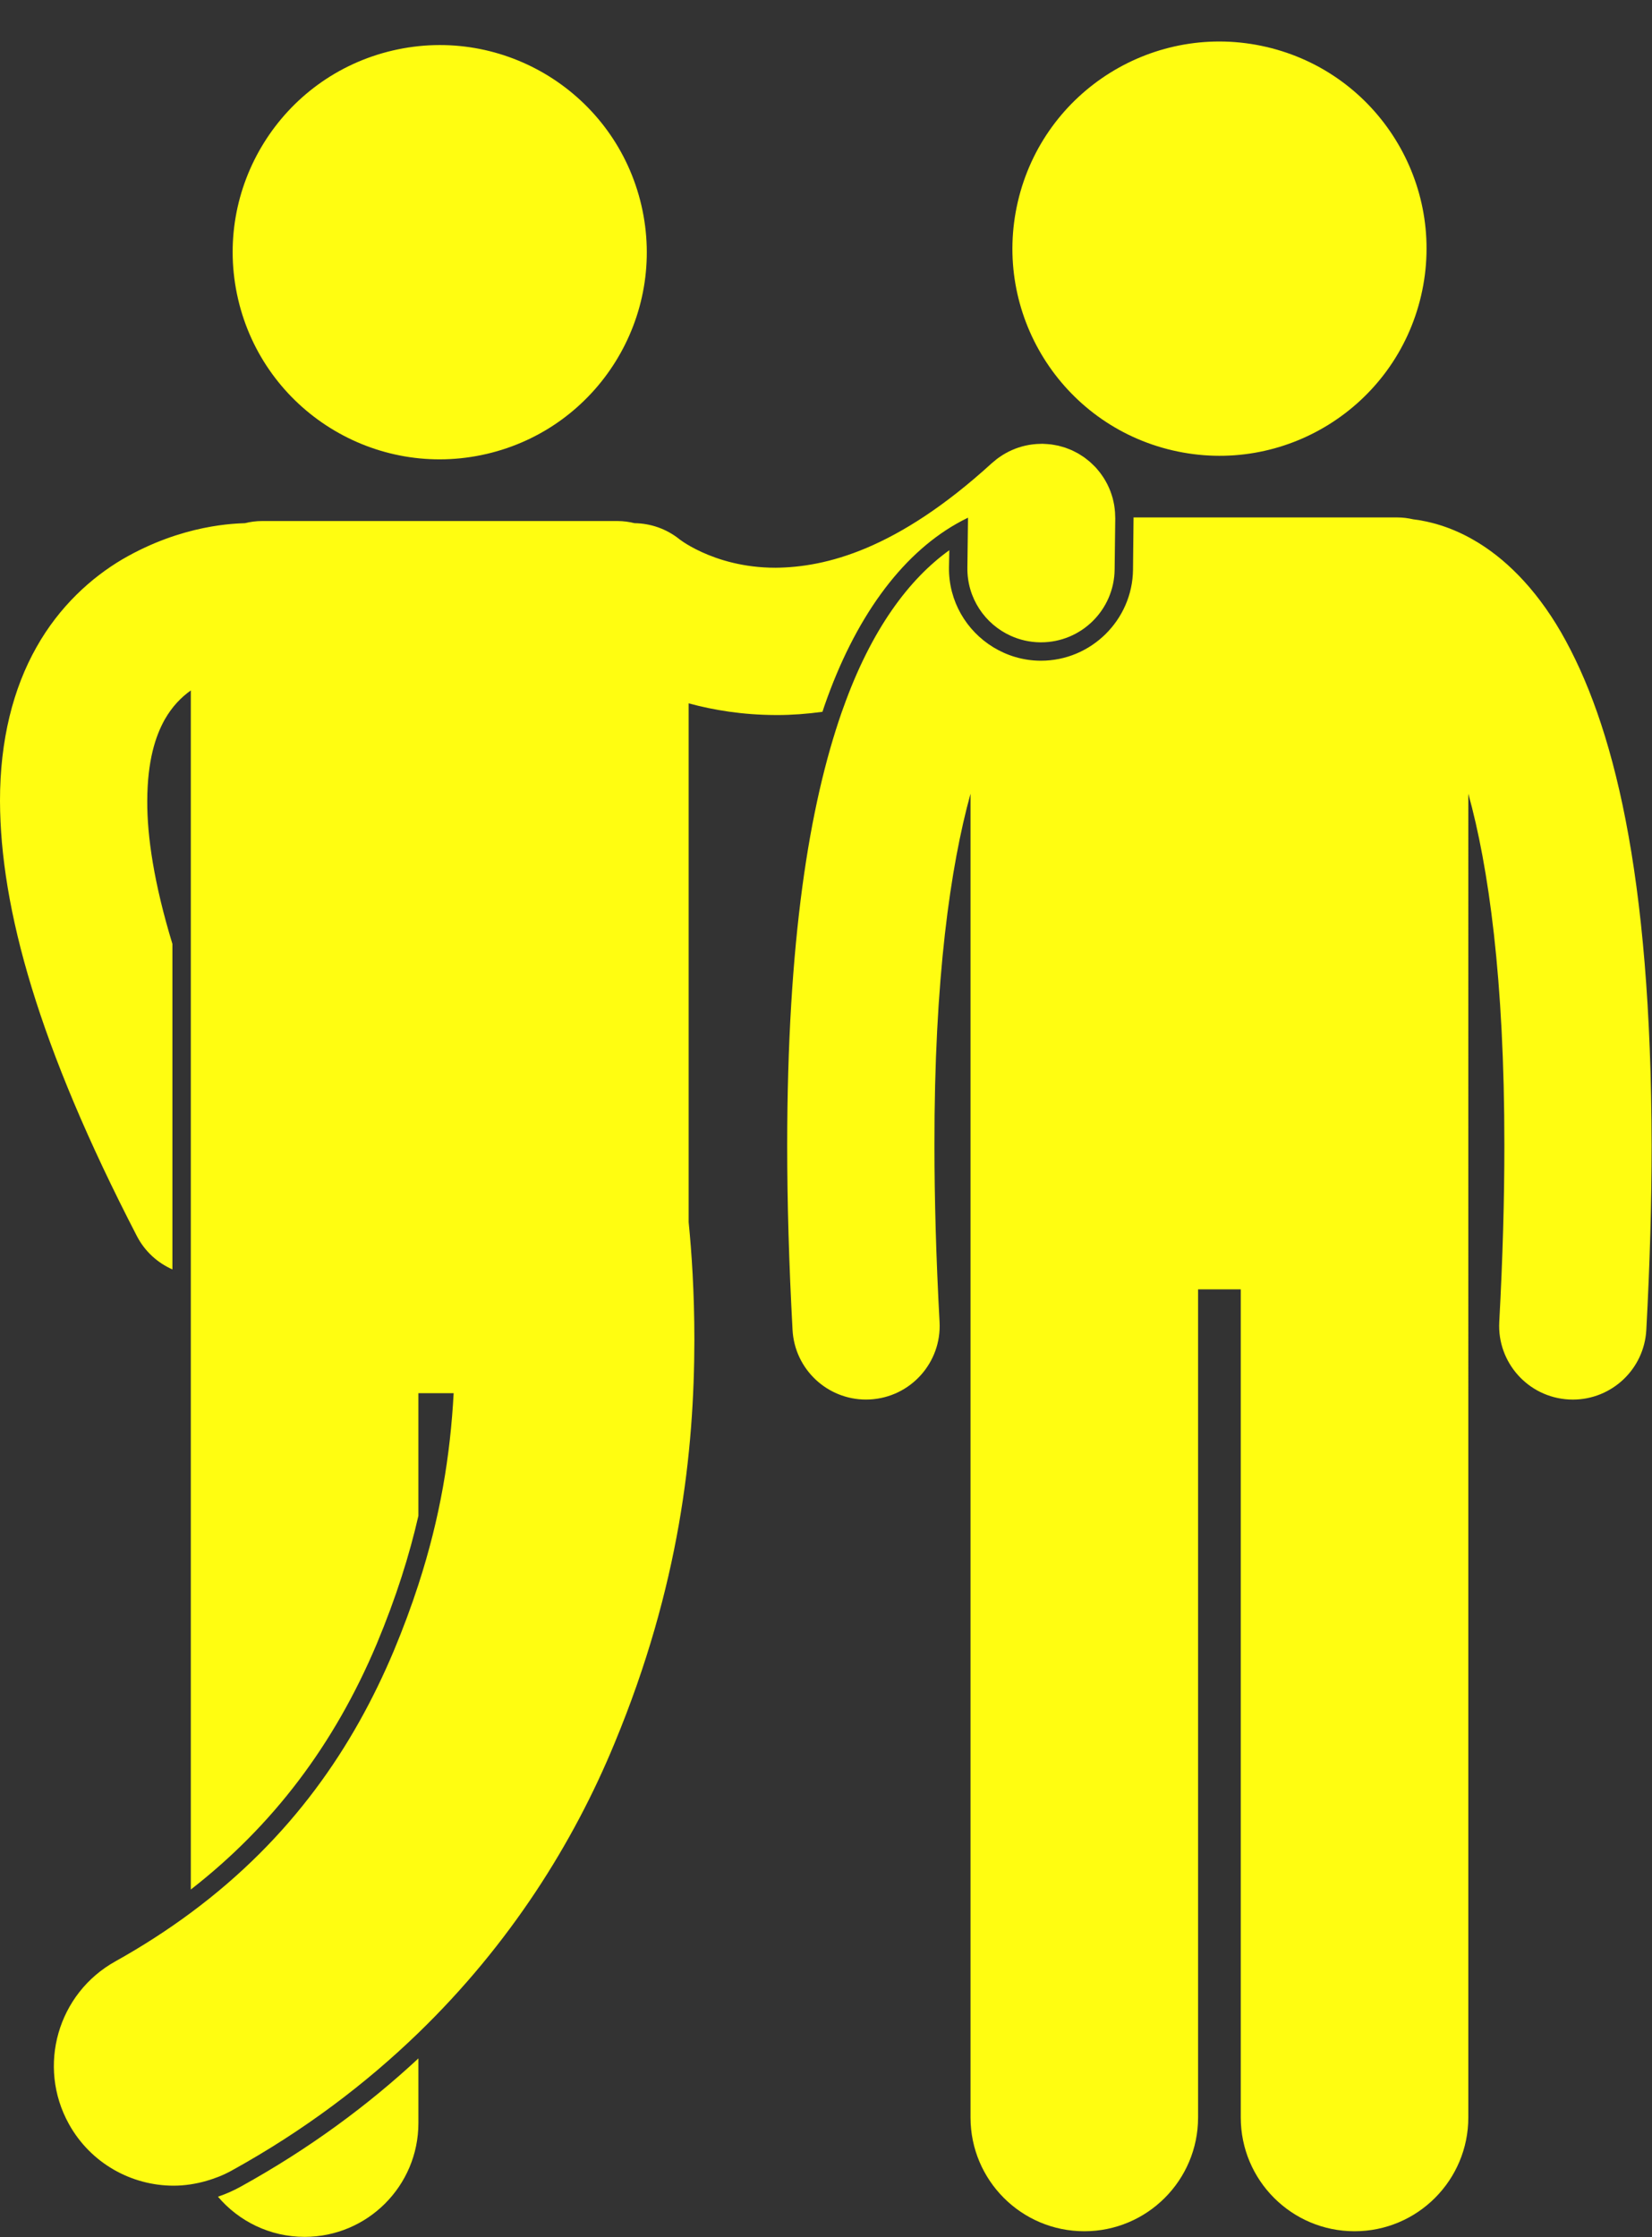
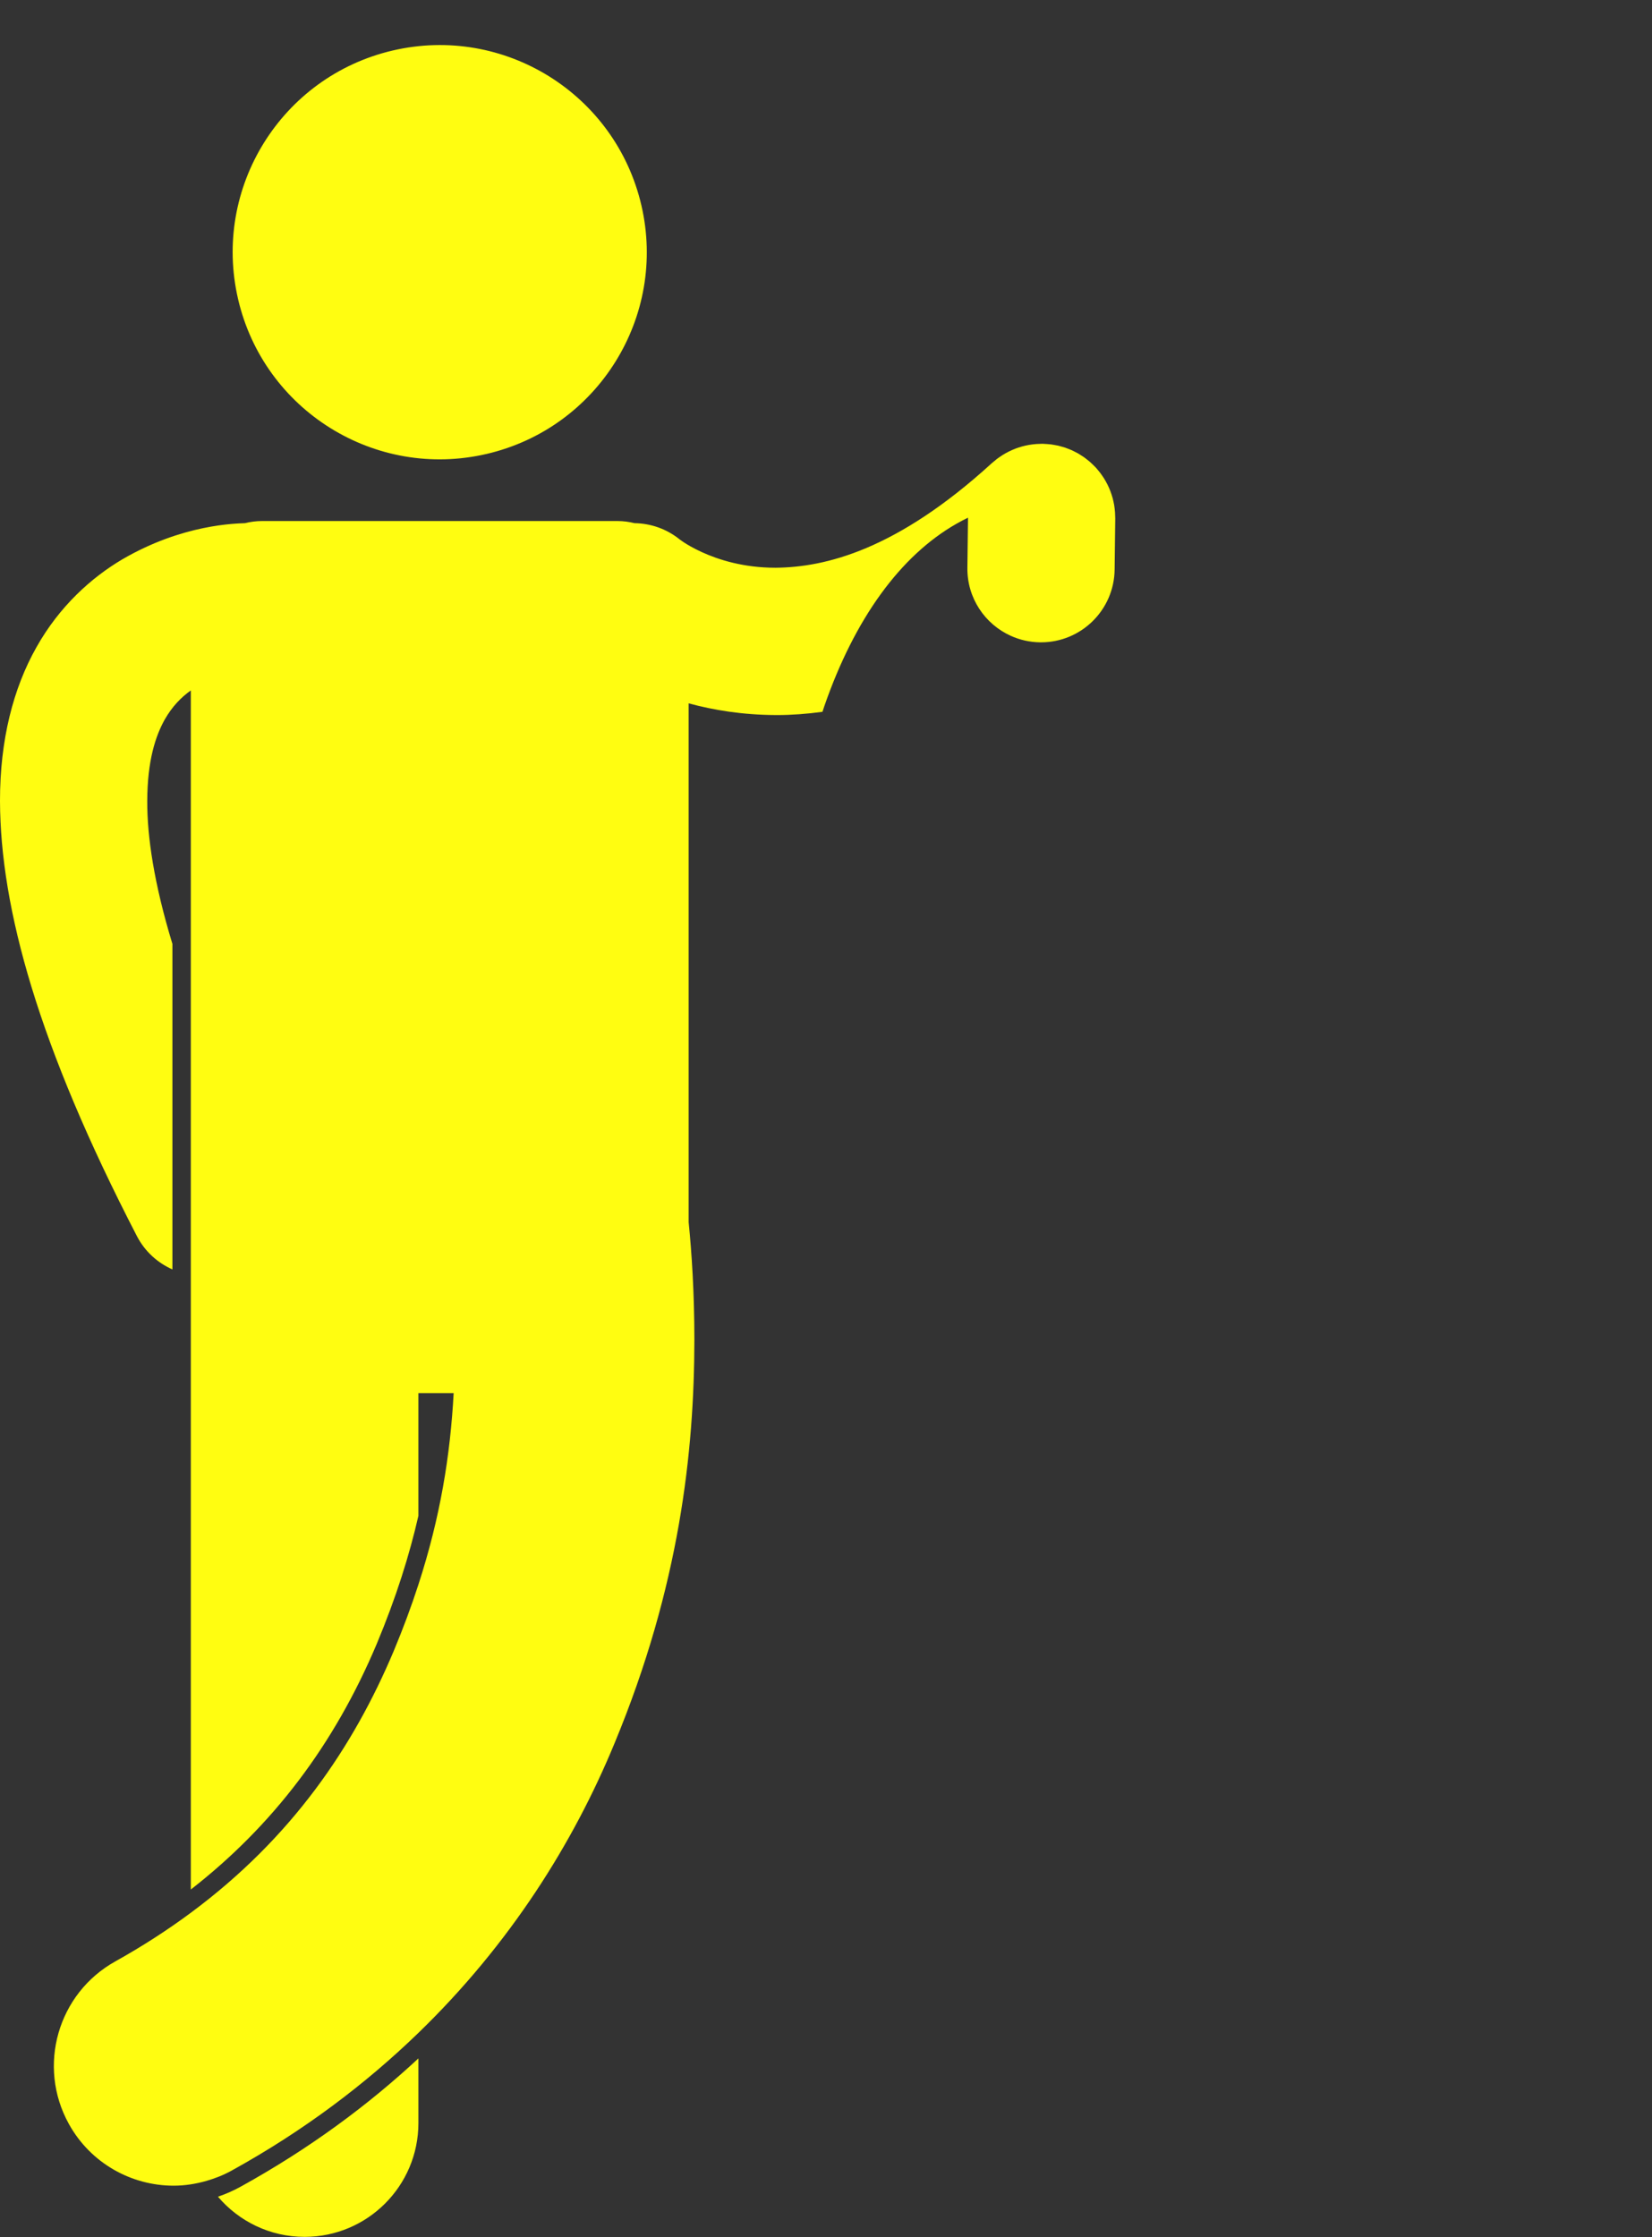
<svg xmlns="http://www.w3.org/2000/svg" fill="#fffd11" height="243" preserveAspectRatio="xMidYMid meet" version="1" viewBox="-0.0 -4.5 179.5 243.0" width="179.5" zoomAndPan="magnify">
  <rect x="-0.0" y="-4.5" width="179.5" height="243.0" fill="#333333" stroke="none" />
  <g id="change1_1">
-     <circle cx="132.498" cy="22.5" fill="inherit" r="22.495" transform="rotate(-76.891 132.506 22.5)" />
-     <path d="M123.108,57.387c-0.063,5.447-4.548,9.876-9.996,9.876H113.1h-0.11c-1.86-0.022-3.59-0.563-5.072-1.468 c-2.912-1.78-4.85-4.997-4.805-8.652l0.037-1.882c-4.325,3.098-8.474,8.54-11.542,17.181c-0.05,0.142-0.104,0.276-0.153,0.42 c-3.529,10.133-5.908,24.803-5.921,47.058c0.002,6.087,0.185,12.742,0.581,20.027c0.229,4.264,3.76,7.566,7.978,7.566 c0.147,0,0.293-0.004,0.441-0.012c4.412-0.24,7.796-4.01,7.555-8.421c-0.381-7.025-0.555-13.394-0.555-19.161 c-0.028-18.124,1.74-30.298,3.919-38.21v143.775c0,6.829,5.535,12.363,12.363,12.363c6.828,0,12.363-5.534,12.363-12.363v-89.938 h4.637v89.938c0,6.829,5.535,12.363,12.363,12.363c6.828,0,12.363-5.534,12.363-12.363V81.709 c2.194,7.906,3.923,20.099,3.917,38.212c0,5.768-0.173,12.137-0.555,19.161c-0.238,4.411,3.145,8.183,7.557,8.421 c0.148,0.008,0.297,0.012,0.443,0.012c4.219,0,7.748-3.303,7.978-7.566c0.395-7.285,0.576-13.938,0.576-20.027 c-0.045-29.654-4.178-45.899-9.848-55.759c-2.84-4.899-6.224-8.156-9.534-10.038c-2.442-1.405-4.751-2.006-6.52-2.22 c-0.561-0.129-1.142-0.204-1.741-0.204h-28.648L123.108,57.387z" fill="inherit" />
    <circle cx="47.779" cy="22.894" fill="inherit" r="22.495" transform="rotate(-13.109 47.776 22.893)" />
    <path d="M18.734,133.378V98.027c-2.001-6.564-2.753-11.689-2.733-15.517c0.01-4.4,0.899-7.066,1.894-8.851 c0.809-1.42,1.784-2.418,2.838-3.167v15.782v1.242v16.386v16.25v13.812v5.128v11.314v1.989v48.335 c8.935-6.952,15.59-15.747,20.194-26.66c2.121-5.069,3.559-9.664,4.534-13.929v-5.746v-5.289v-2.287h3.831 c-0.367,6.779-1.45,13.465-3.831,20.796c-0.759,2.337-1.647,4.739-2.69,7.232c-4.368,10.356-11.021,20.242-22.038,28.407 c-2.497,1.851-5.215,3.614-8.185,5.272c-6.277,3.482-8.547,11.395-5.062,17.674c2.375,4.281,6.811,6.697,11.381,6.697 c1.2,0,2.407-0.186,3.591-0.529c0.92-0.267,1.829-0.621,2.702-1.105c7.87-4.342,14.587-9.431,20.302-14.962 c9.958-9.639,16.848-20.636,21.312-31.46c7.086-17.075,8.659-31.706,8.674-43.833c-0.002-5.16-0.296-9.506-0.622-12.762V87.517 V71.894c2.706,0.736,5.855,1.255,9.445,1.27c0.059,0.001,0.118,0.001,0.176,0.001c1.577,0,3.223-0.121,4.918-0.352 c0.068-0.201,0.132-0.41,0.201-0.609c3.288-9.486,8.256-16.342,14.362-19.818c0.423-0.243,0.839-0.457,1.251-0.657l-0.021,1.678 l-0.007,0.591l-0.039,3.17c-0.04,3.285,1.905,6.127,4.72,7.394c0.973,0.438,2.048,0.69,3.183,0.704c0.032,0,0.065,0,0.098,0 c4.373,0,7.945-3.519,7.998-7.902l0.068-5.566c0.001-0.033-0.004-0.064-0.004-0.097c0-0.054-0.005-0.107-0.006-0.161 c-0.002-0.123-0.006-0.245-0.014-0.366c-0.001-0.016-0.001-0.032-0.002-0.048c-0.009-0.131-0.024-0.259-0.039-0.389 c-0.016-0.129-0.032-0.258-0.054-0.387c-0.023-0.133-0.05-0.263-0.079-0.394c-0.019-0.085-0.041-0.17-0.062-0.254h0.007 c-0.01-0.039-0.024-0.077-0.035-0.115c-0.035-0.128-0.074-0.255-0.116-0.381c-0.04-0.123-0.082-0.244-0.128-0.364 c-0.046-0.121-0.097-0.241-0.149-0.36c-0.053-0.121-0.108-0.24-0.167-0.357c-0.057-0.115-0.119-0.228-0.182-0.34 c-0.065-0.115-0.131-0.229-0.201-0.34c-0.071-0.112-0.146-0.222-0.223-0.332c-0.073-0.104-0.146-0.207-0.225-0.308 c-0.086-0.111-0.179-0.22-0.272-0.328c-0.054-0.063-0.102-0.13-0.159-0.191c-0.027-0.029-0.057-0.054-0.084-0.083 c-0.099-0.105-0.203-0.203-0.306-0.301c-0.089-0.085-0.177-0.171-0.271-0.252c-0.101-0.087-0.205-0.167-0.309-0.248 c-0.104-0.08-0.205-0.164-0.313-0.24c-0.103-0.073-0.21-0.137-0.316-0.205c-0.113-0.072-0.224-0.146-0.34-0.212 c-0.115-0.066-0.234-0.122-0.352-0.182c-0.111-0.056-0.221-0.115-0.335-0.167c-0.133-0.06-0.27-0.109-0.405-0.161 c-0.104-0.039-0.207-0.083-0.313-0.119c-0.143-0.048-0.289-0.085-0.434-0.125c-0.105-0.028-0.209-0.061-0.315-0.085 c-0.141-0.032-0.284-0.055-0.426-0.08c-0.117-0.02-0.233-0.043-0.352-0.058c-0.131-0.017-0.264-0.025-0.396-0.035 c-0.134-0.011-0.268-0.022-0.403-0.025c-0.042-0.001-0.081-0.007-0.123-0.008c-0.088-0.001-0.174,0.008-0.261,0.01 c-0.136,0.003-0.272,0.006-0.406,0.016c-0.134,0.01-0.269,0.025-0.403,0.041c-0.123,0.015-0.246,0.031-0.368,0.051 c-0.14,0.024-0.28,0.053-0.419,0.084c-0.114,0.026-0.228,0.053-0.339,0.083c-0.14,0.038-0.279,0.081-0.417,0.127 c-0.109,0.036-0.217,0.074-0.324,0.114c-0.136,0.052-0.27,0.108-0.404,0.167c-0.104,0.046-0.209,0.094-0.311,0.145 c-0.132,0.066-0.263,0.137-0.393,0.21c-0.097,0.055-0.192,0.11-0.286,0.169c-0.133,0.083-0.263,0.172-0.393,0.264 c-0.083,0.059-0.166,0.118-0.247,0.18c-0.135,0.105-0.267,0.216-0.397,0.33c-0.048,0.042-0.099,0.078-0.146,0.121 C97.414,55.251,89.678,57.115,84.27,57.165c-3.487,0-6.196-0.867-8.018-1.699c-0.907-0.414-1.58-0.817-1.973-1.076 c-0.197-0.129-0.324-0.221-0.376-0.261c-0.018-0.014-0.018-0.014-0.018-0.014l0,0.001c-1.452-1.183-3.198-1.769-4.94-1.792 c-0.593-0.146-1.209-0.231-1.848-0.231H28.462c-0.636,0-1.25,0.085-1.841,0.23c-0.91,0.047-6.731,0.073-13.353,3.943 c-3.331,1.971-6.812,5.085-9.311,9.539C1.441,70.252-0.01,75.877,0,82.511c0.042,11.681,4.184,26.595,14.873,47.245 C15.743,131.434,17.129,132.668,18.734,133.378z" fill="inherit" />
    <path d="M23.682,234.095c2.268,2.666,5.643,4.362,9.417,4.362c6.826,0,12.363-5.535,12.363-12.363v-7.021 c-5.384,5.004-11.767,9.768-19.335,13.943C25.345,233.449,24.525,233.807,23.682,234.095z" fill="inherit" />
  </g>
</svg>